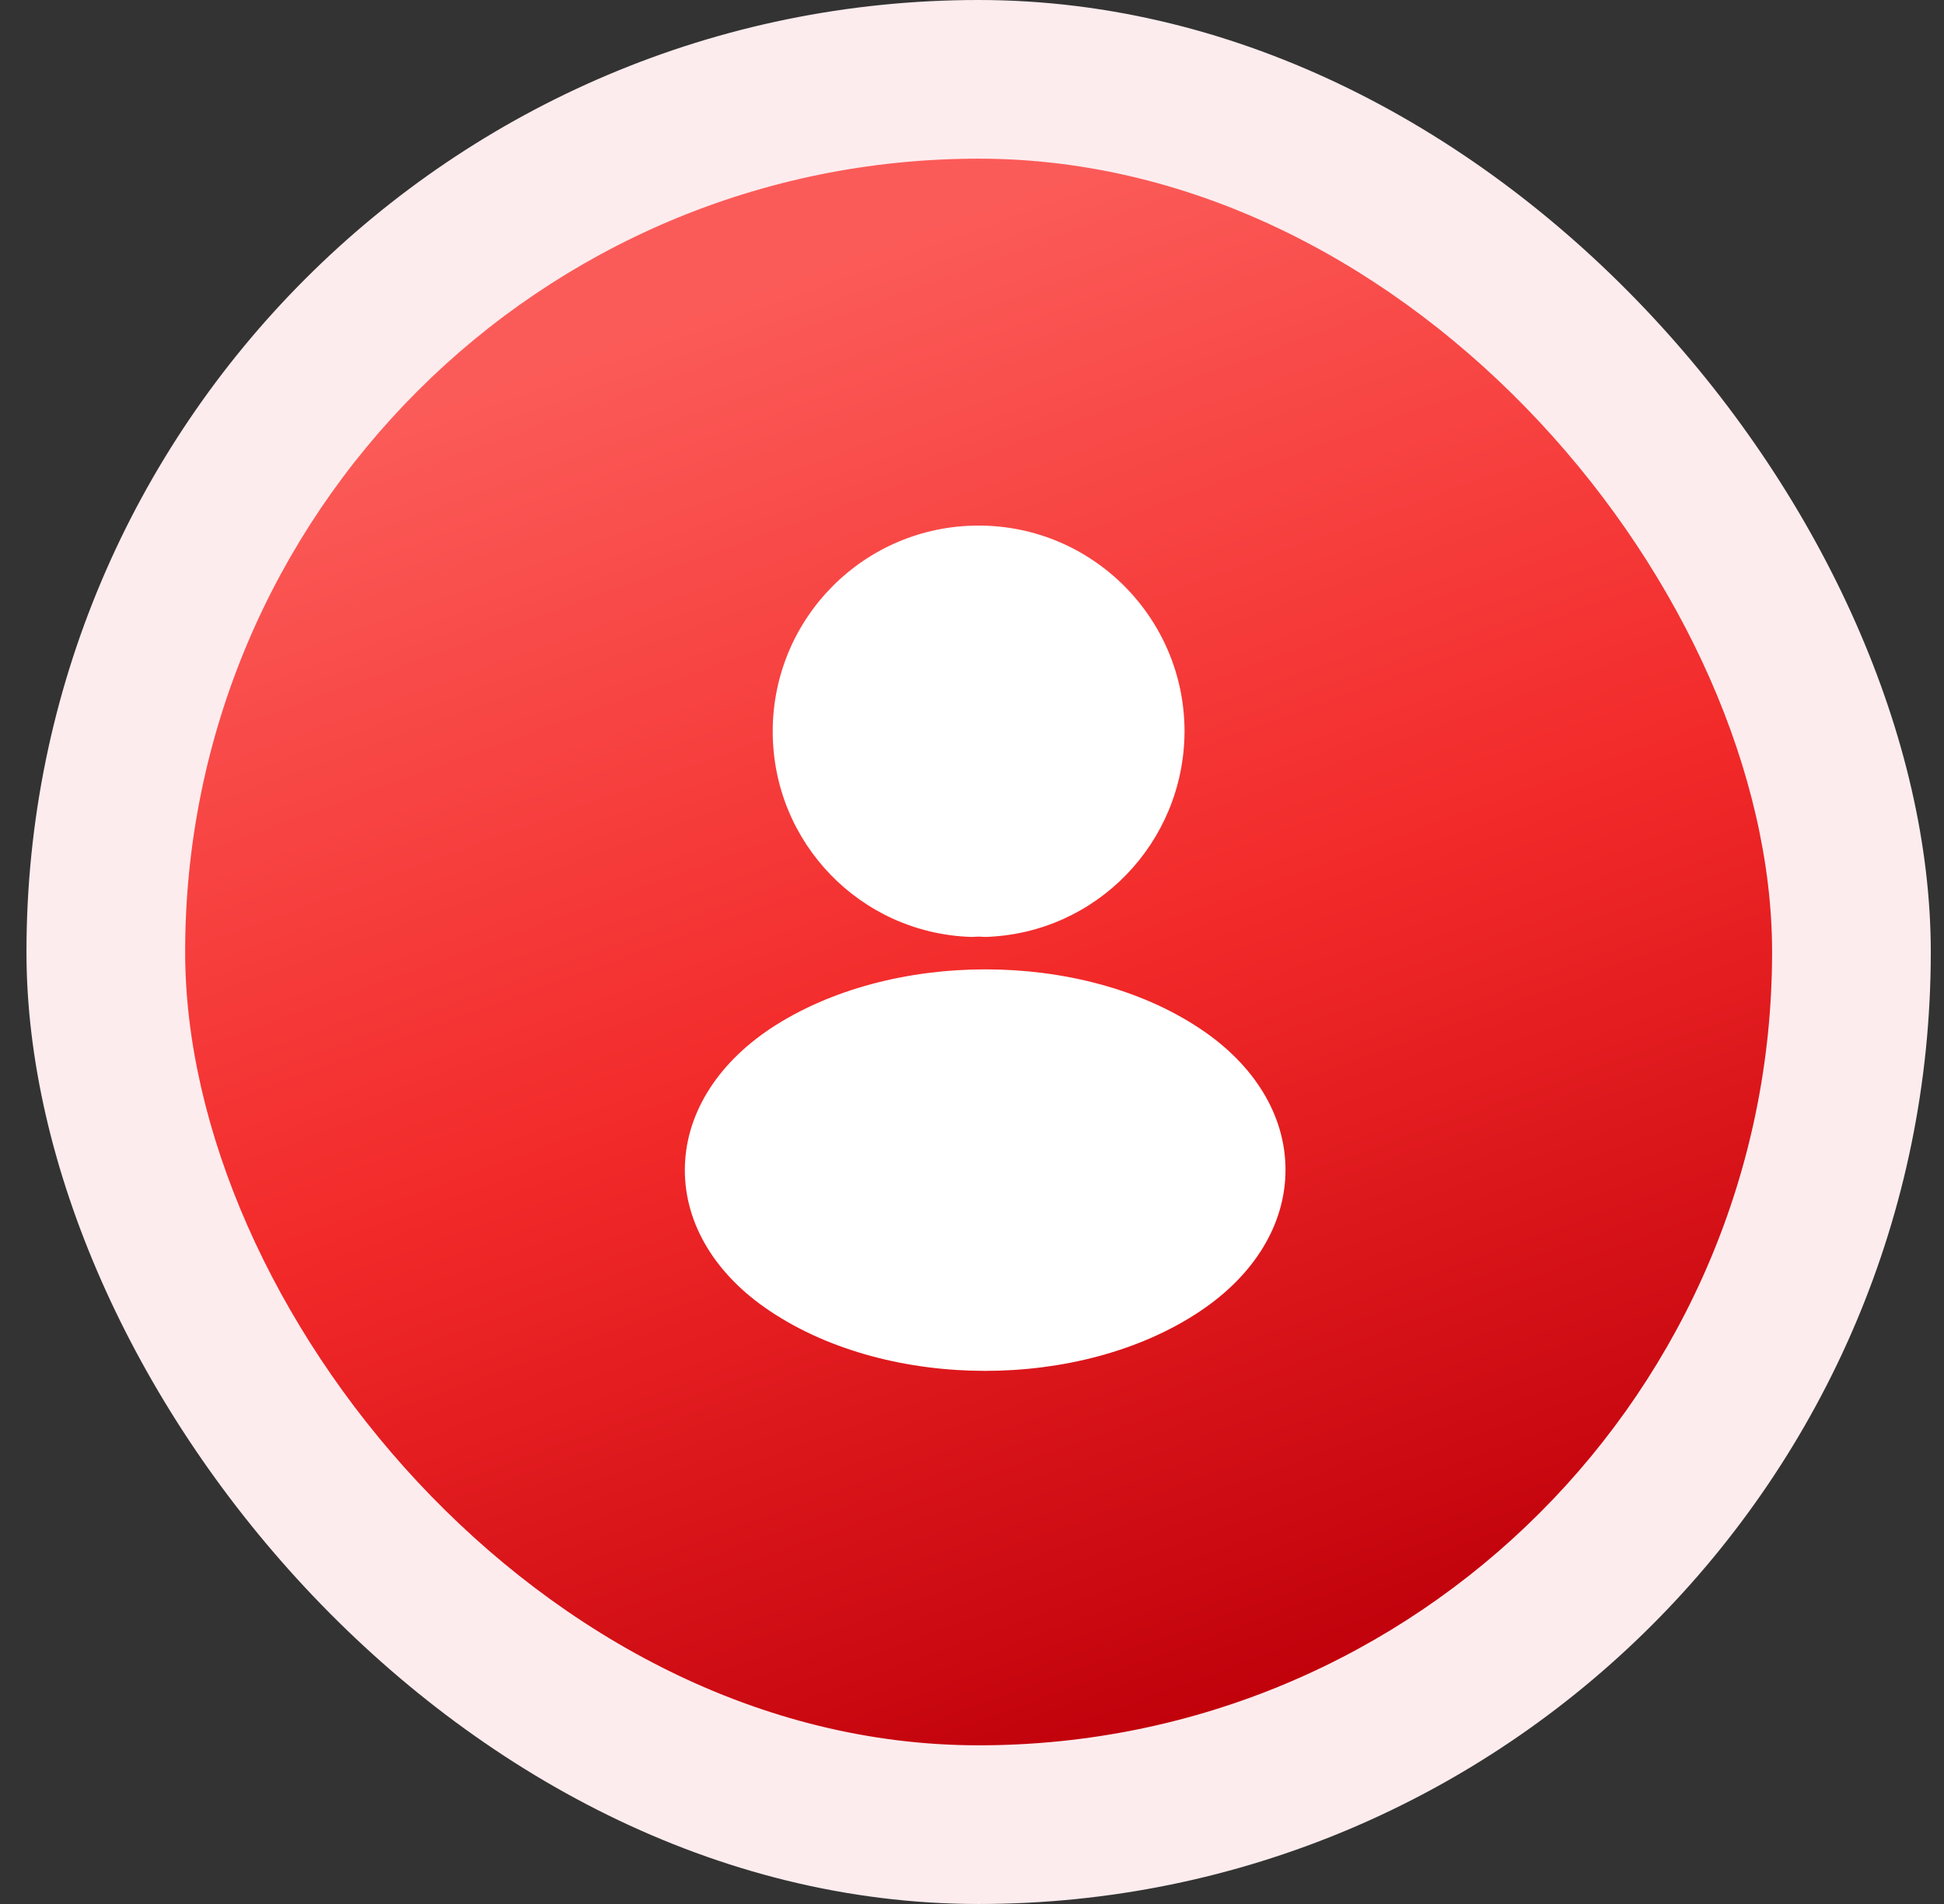
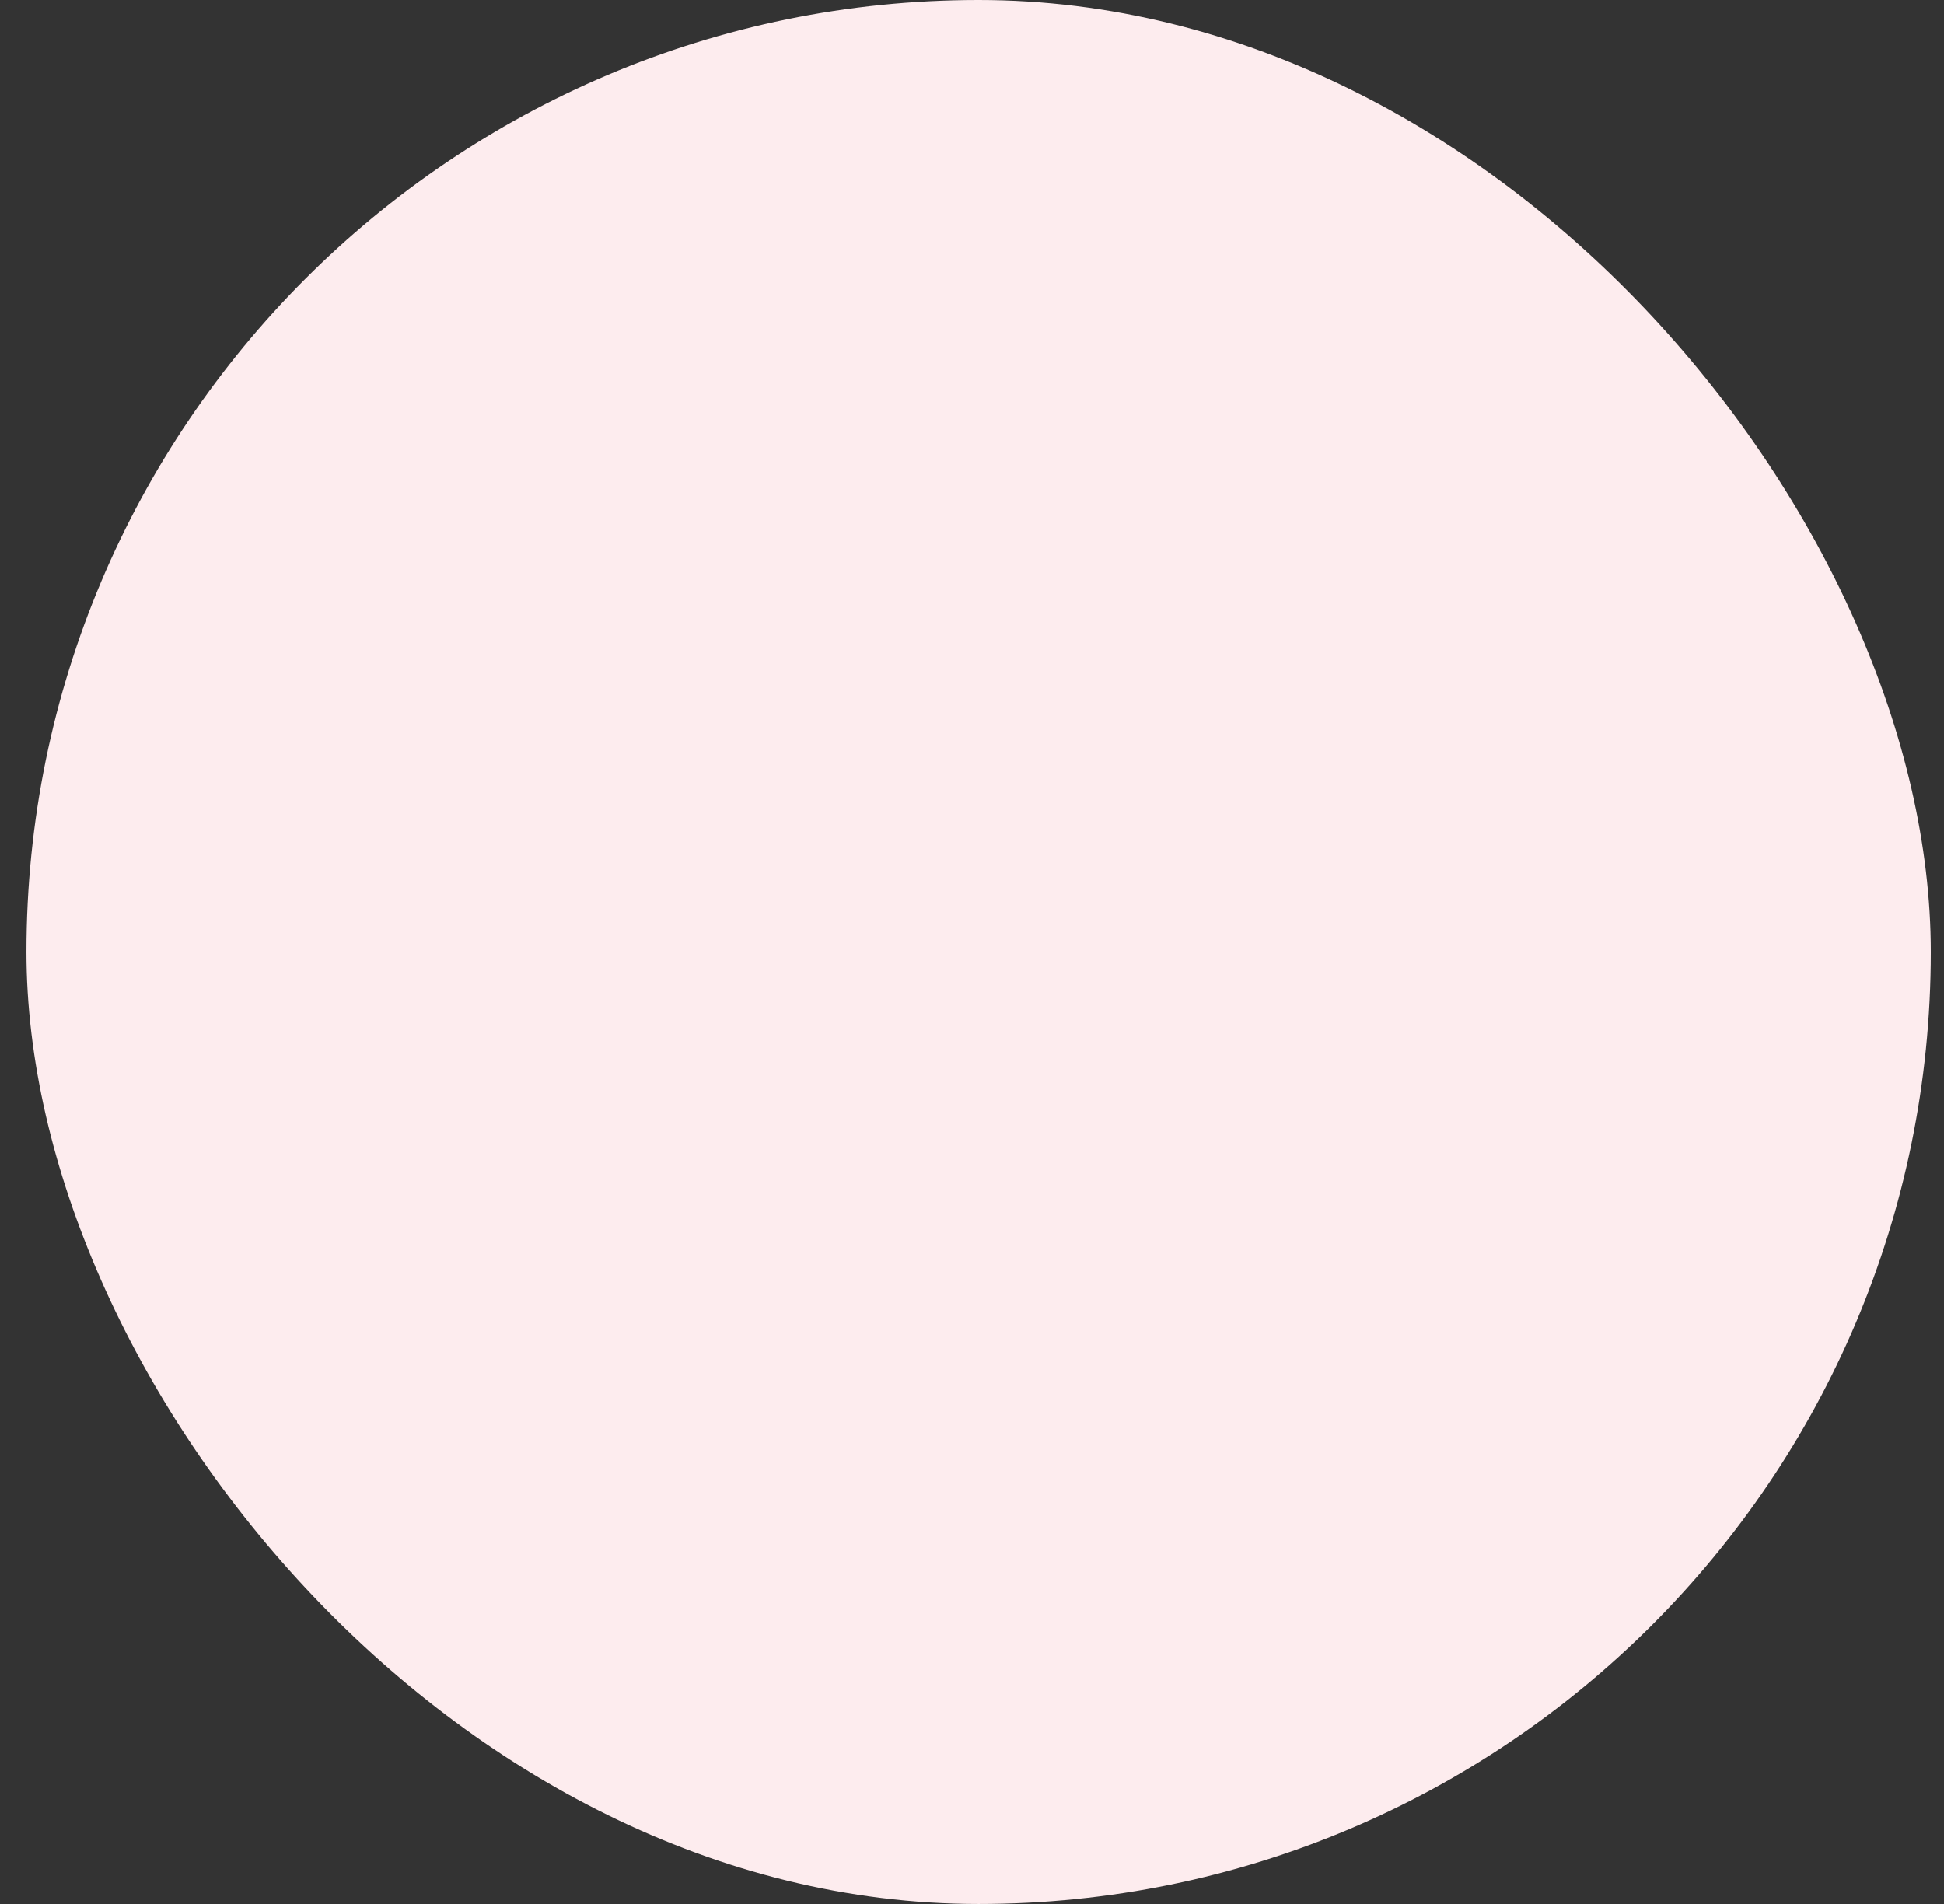
<svg xmlns="http://www.w3.org/2000/svg" width="49" height="48" viewBox="0 0 49 48" fill="none">
  <rect x="0" y="0" width="49" height="48" fill="#333333" stroke="none" />
  <rect x="0.667" width="48" height="48" rx="24" fill="#FDECEE" />
-   <rect x="4.667" y="4" width="40" height="40" rx="20" fill="url(#paint0_linear_4482_186831)" />
-   <path d="M24.667 13.25C21.791 13.25 19.477 15.577 19.477 18.44C19.477 21.243 21.686 23.526 24.471 23.62C24.503 23.621 24.534 23.62 24.565 23.617C24.632 23.611 24.704 23.611 24.752 23.616C24.785 23.62 24.819 23.621 24.852 23.62C27.638 23.526 29.845 21.244 29.857 18.443L29.857 18.44C29.857 15.576 27.531 13.25 24.667 13.25Z" fill="white" />
-   <path d="M30.253 25.936C28.734 24.921 26.767 24.438 24.839 24.438C22.911 24.438 20.941 24.922 19.412 25.935L19.41 25.937C18.044 26.851 17.262 28.127 17.262 29.499C17.262 30.87 18.044 32.145 19.41 33.054C20.935 34.073 22.903 34.56 24.832 34.56C26.761 34.56 28.73 34.073 30.254 33.053C31.619 32.139 32.402 30.863 32.402 29.491C32.402 28.12 31.619 26.845 30.253 25.936Z" fill="white" />
  <defs>
    <linearGradient id="paint0_linear_4482_186831" x1="31.732" y1="43.414" x2="18.611" y2="7.363" gradientUnits="userSpaceOnUse">
      <stop stop-color="#BF000A" />
      <stop offset="0.5" stop-color="#F22929" />
      <stop offset="1" stop-color="#FB5B58" />
    </linearGradient>
  </defs>
</svg>